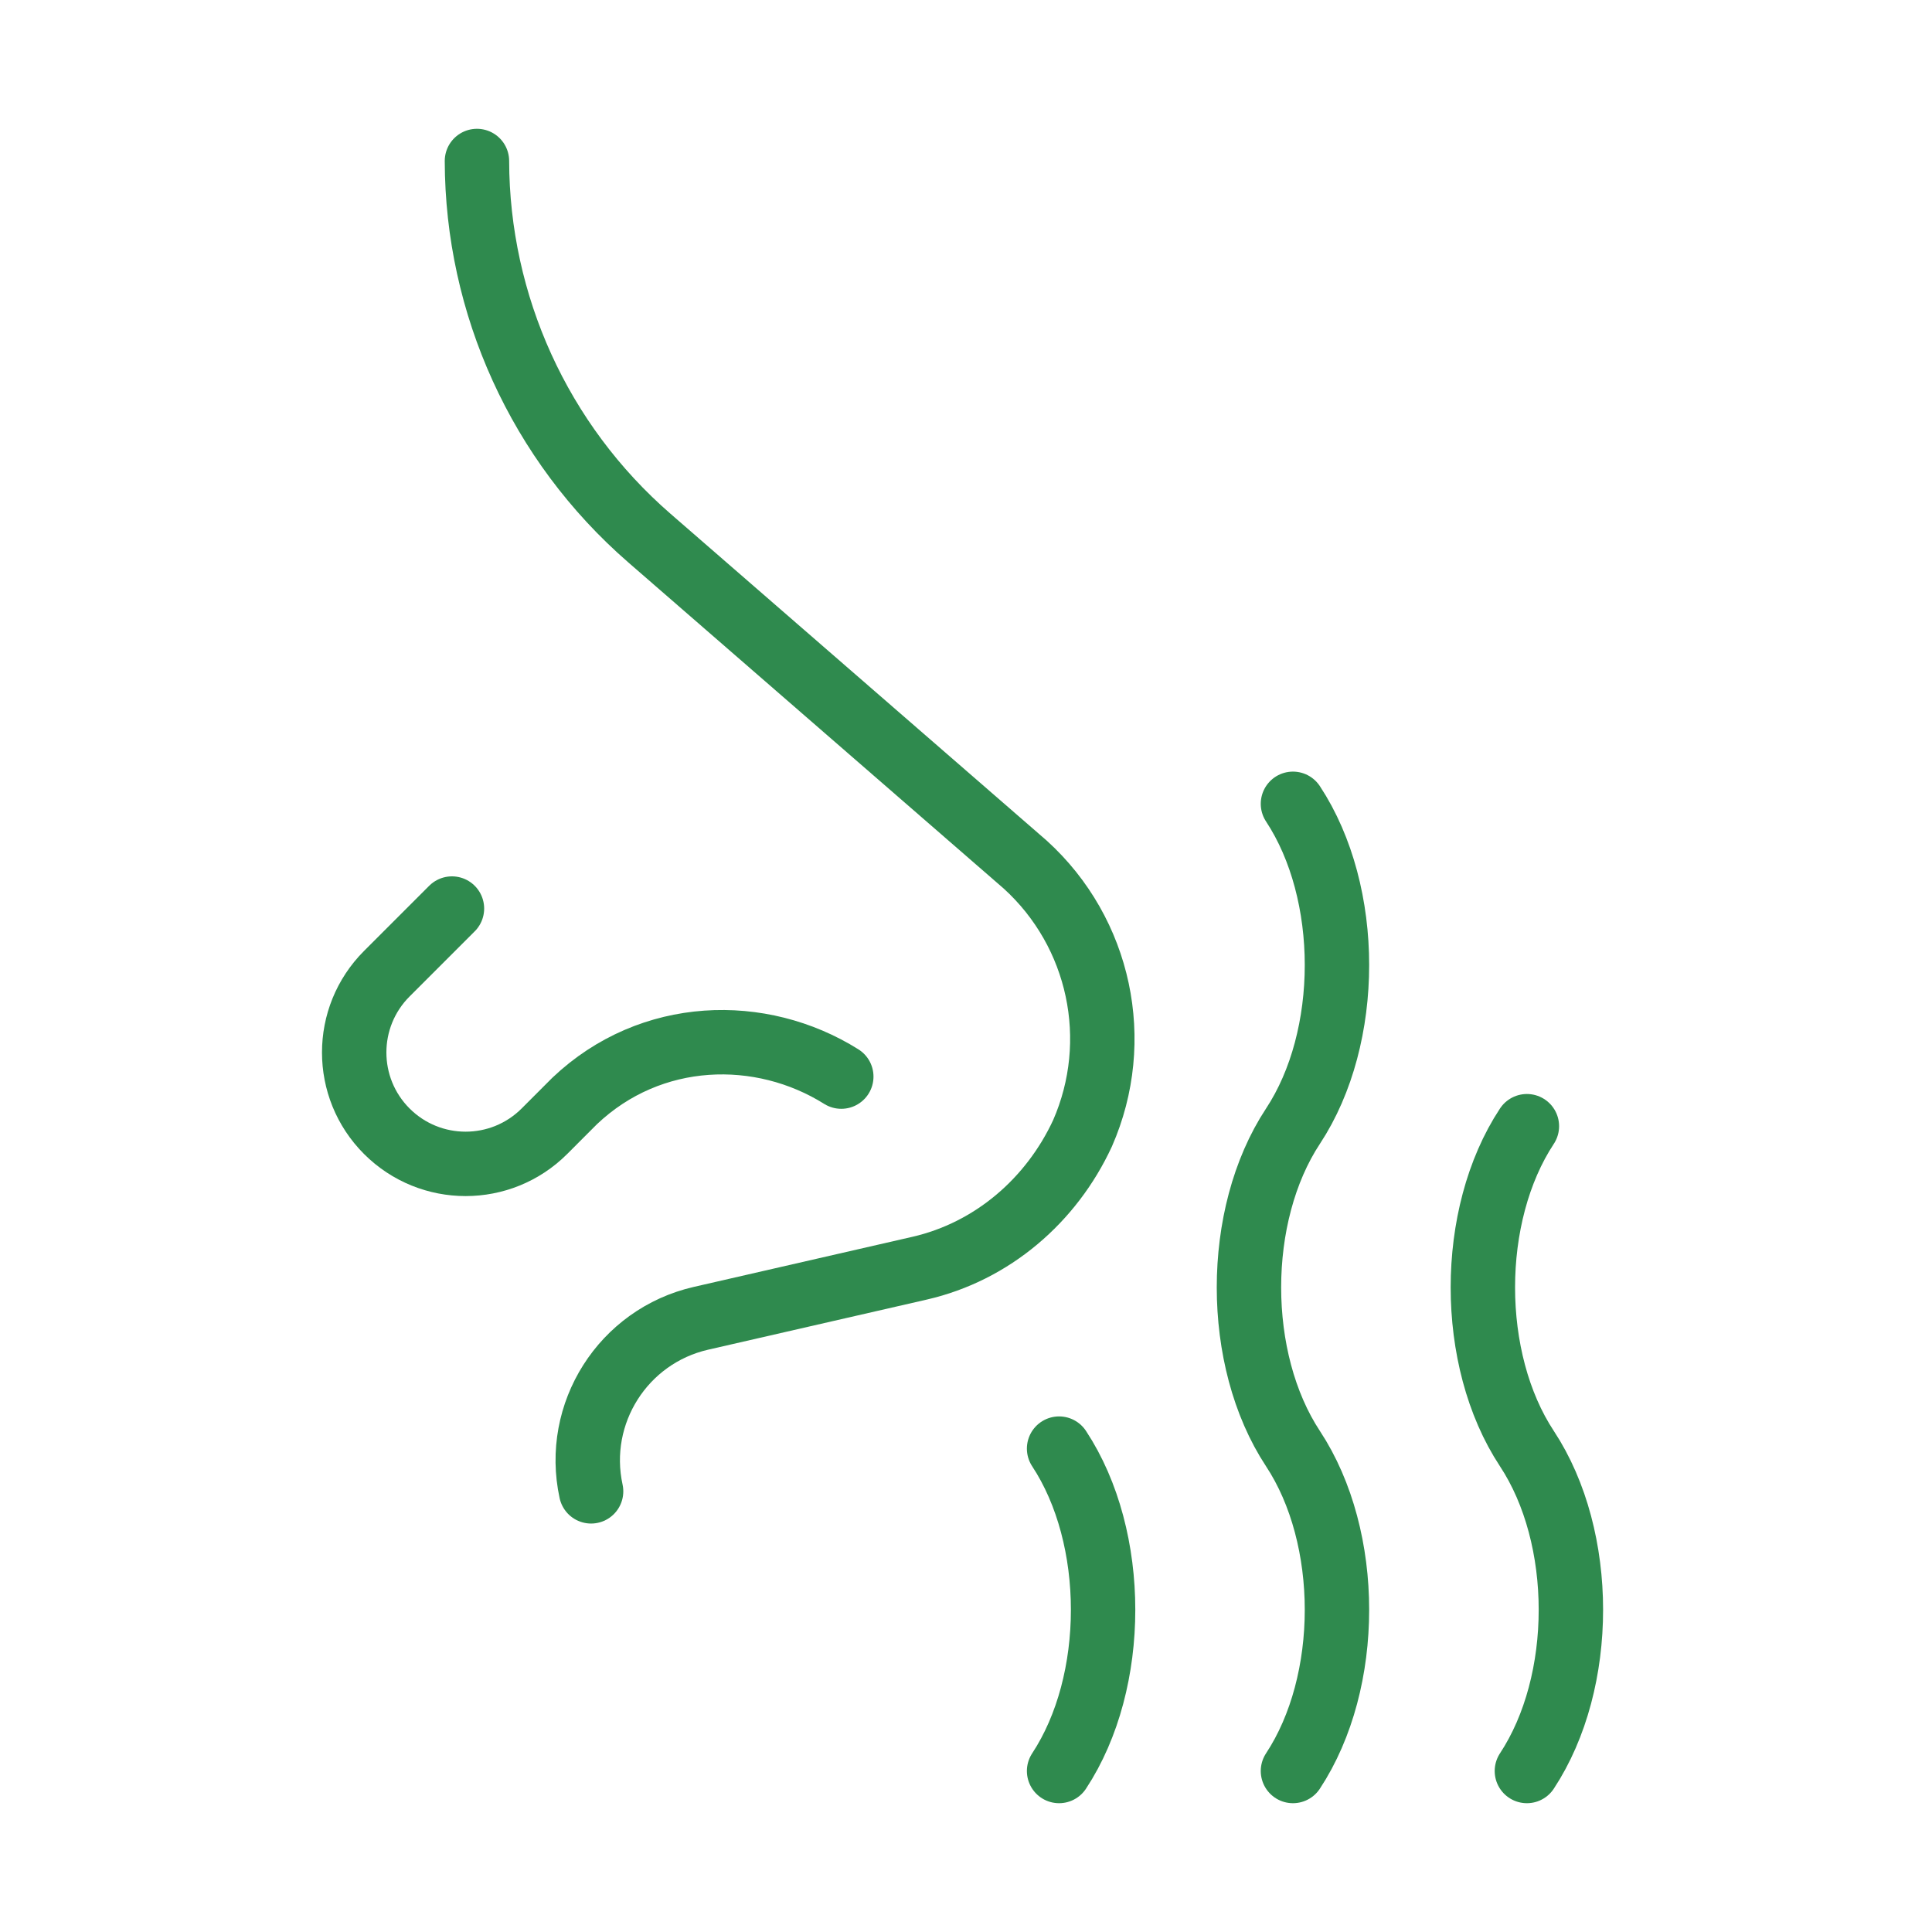
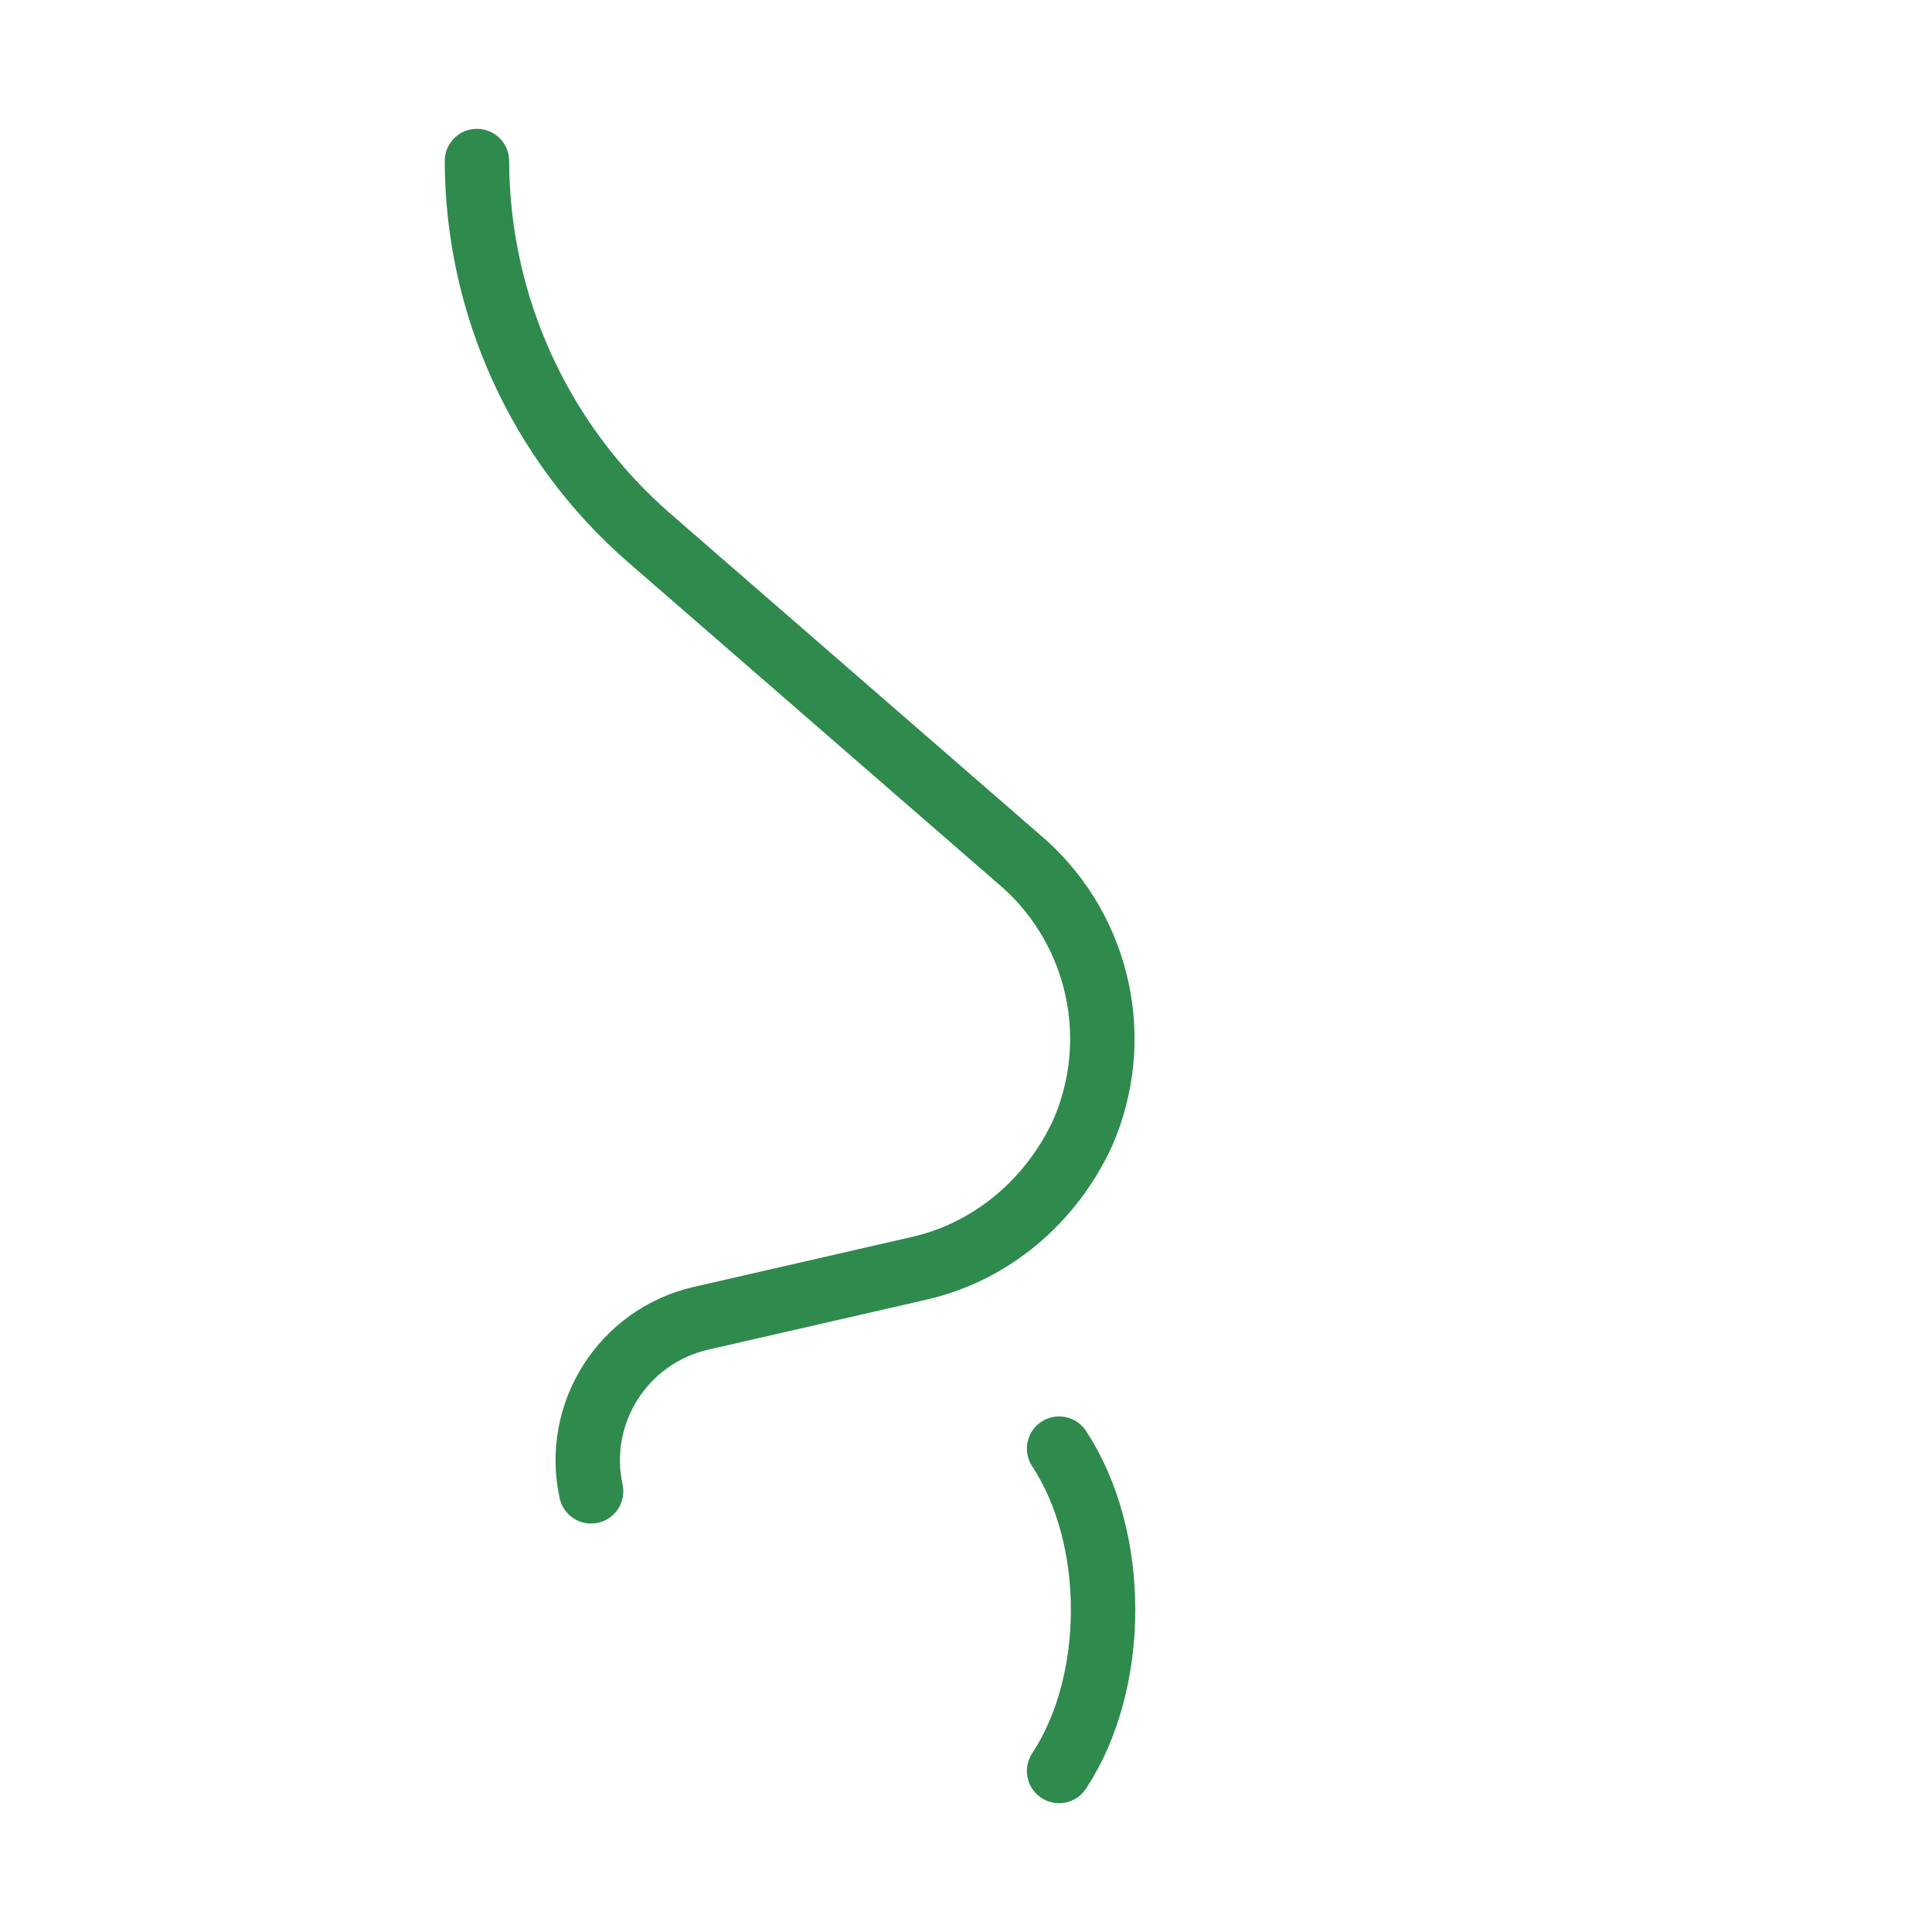
<svg xmlns="http://www.w3.org/2000/svg" width="60" height="60" viewBox="0 0 60 60" fill="none">
  <path d="M18.357 46.315C17.83 43.892 19.352 41.495 21.769 40.941L28.558 39.385C30.817 38.867 32.653 37.28 33.619 35.195C34.878 32.322 34.164 28.965 31.843 26.854L20.167 16.71C16.747 13.739 14.822 9.455 14.812 5" stroke="#2F8A4E" stroke-width="2" stroke-miterlimit="10" stroke-linecap="round" stroke-linejoin="round" />
-   <path d="M26.127 33.435C23.632 31.87 20.216 31.945 17.849 34.189L16.907 35.132C15.555 36.483 13.365 36.483 12.013 35.132C10.662 33.781 10.662 31.59 12.013 30.239L14.036 28.216" stroke="#2F8A4E" stroke-width="2" stroke-miterlimit="10" stroke-linecap="round" stroke-linejoin="round" />
  <path d="M32.891 44.988C34.713 47.752 34.713 52.235 32.891 55" stroke="#2F8A4E" stroke-width="2" stroke-miterlimit="10" stroke-linecap="round" stroke-linejoin="round" />
-   <path d="M40.154 24.963C41.976 27.728 41.976 32.211 40.154 34.975C38.332 37.74 38.332 42.223 40.154 44.988C41.976 47.752 41.976 52.235 40.154 55" stroke="#2F8A4E" stroke-width="2" stroke-miterlimit="10" stroke-linecap="round" stroke-linejoin="round" />
-   <path d="M47.419 34.975C45.596 37.74 45.596 42.223 47.419 44.988C49.241 47.752 49.241 52.235 47.419 55" stroke="#2F8A4E" stroke-width="2" stroke-miterlimit="10" stroke-linecap="round" stroke-linejoin="round" />
</svg>